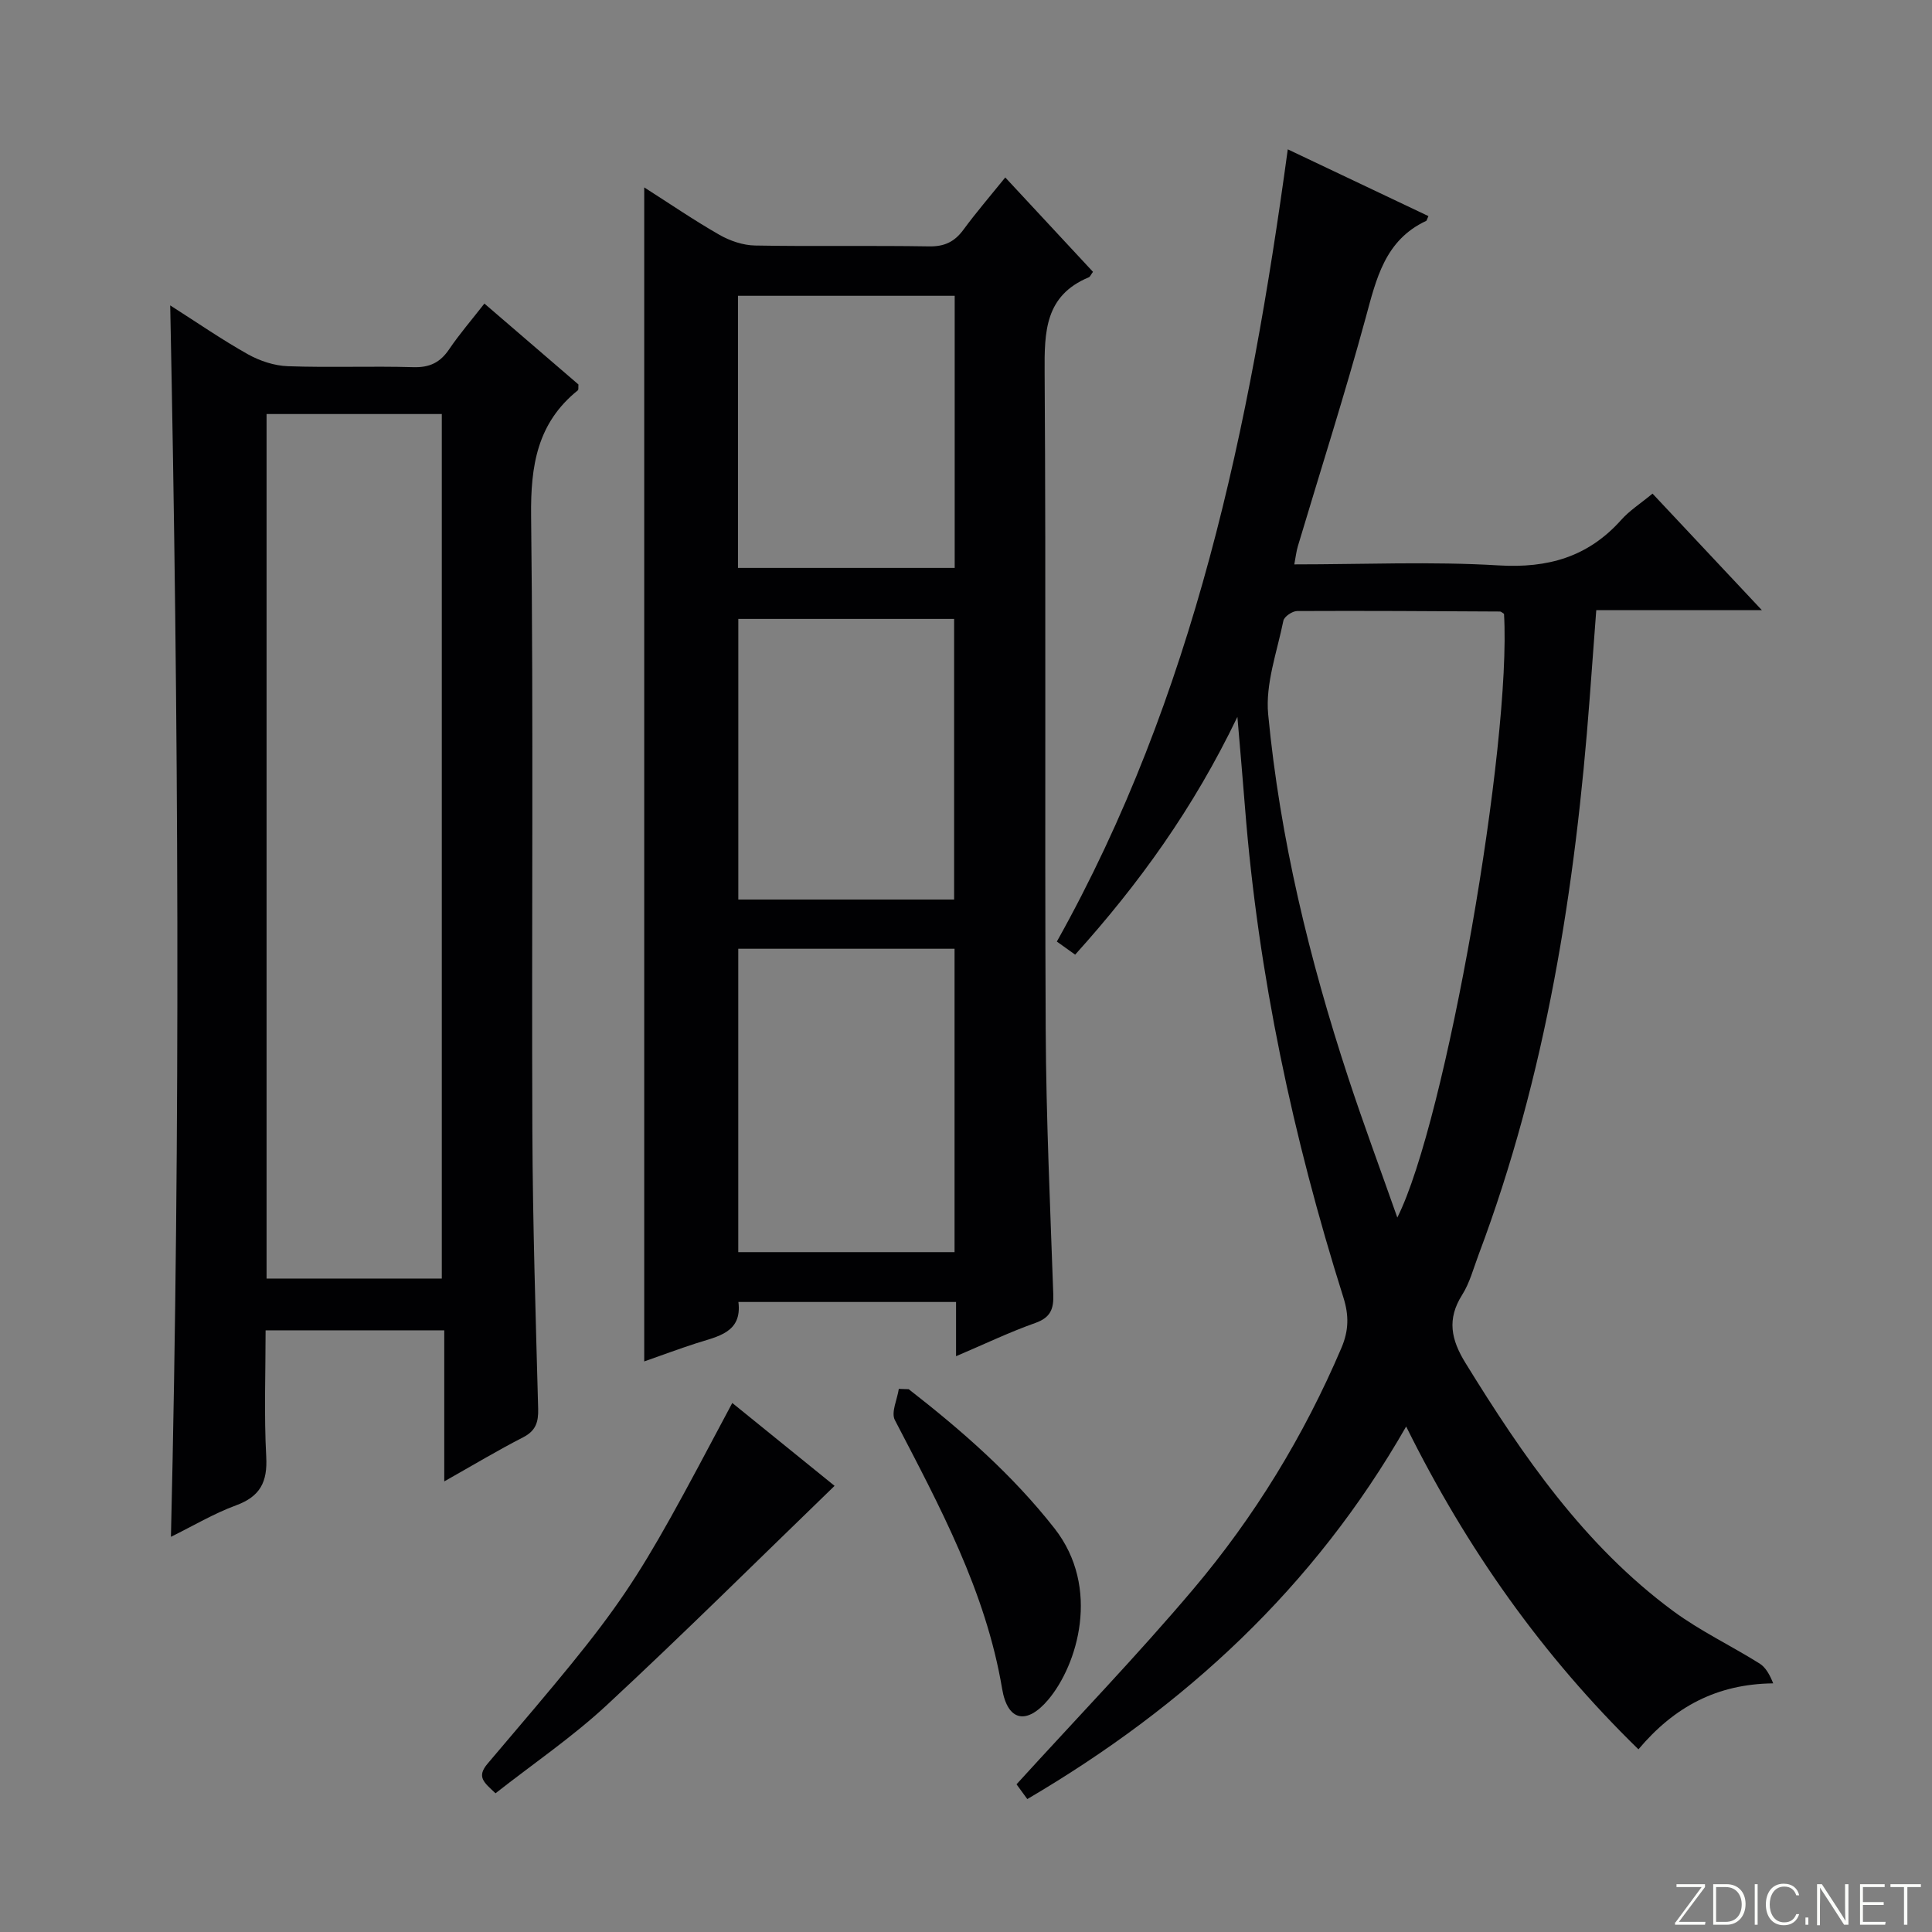
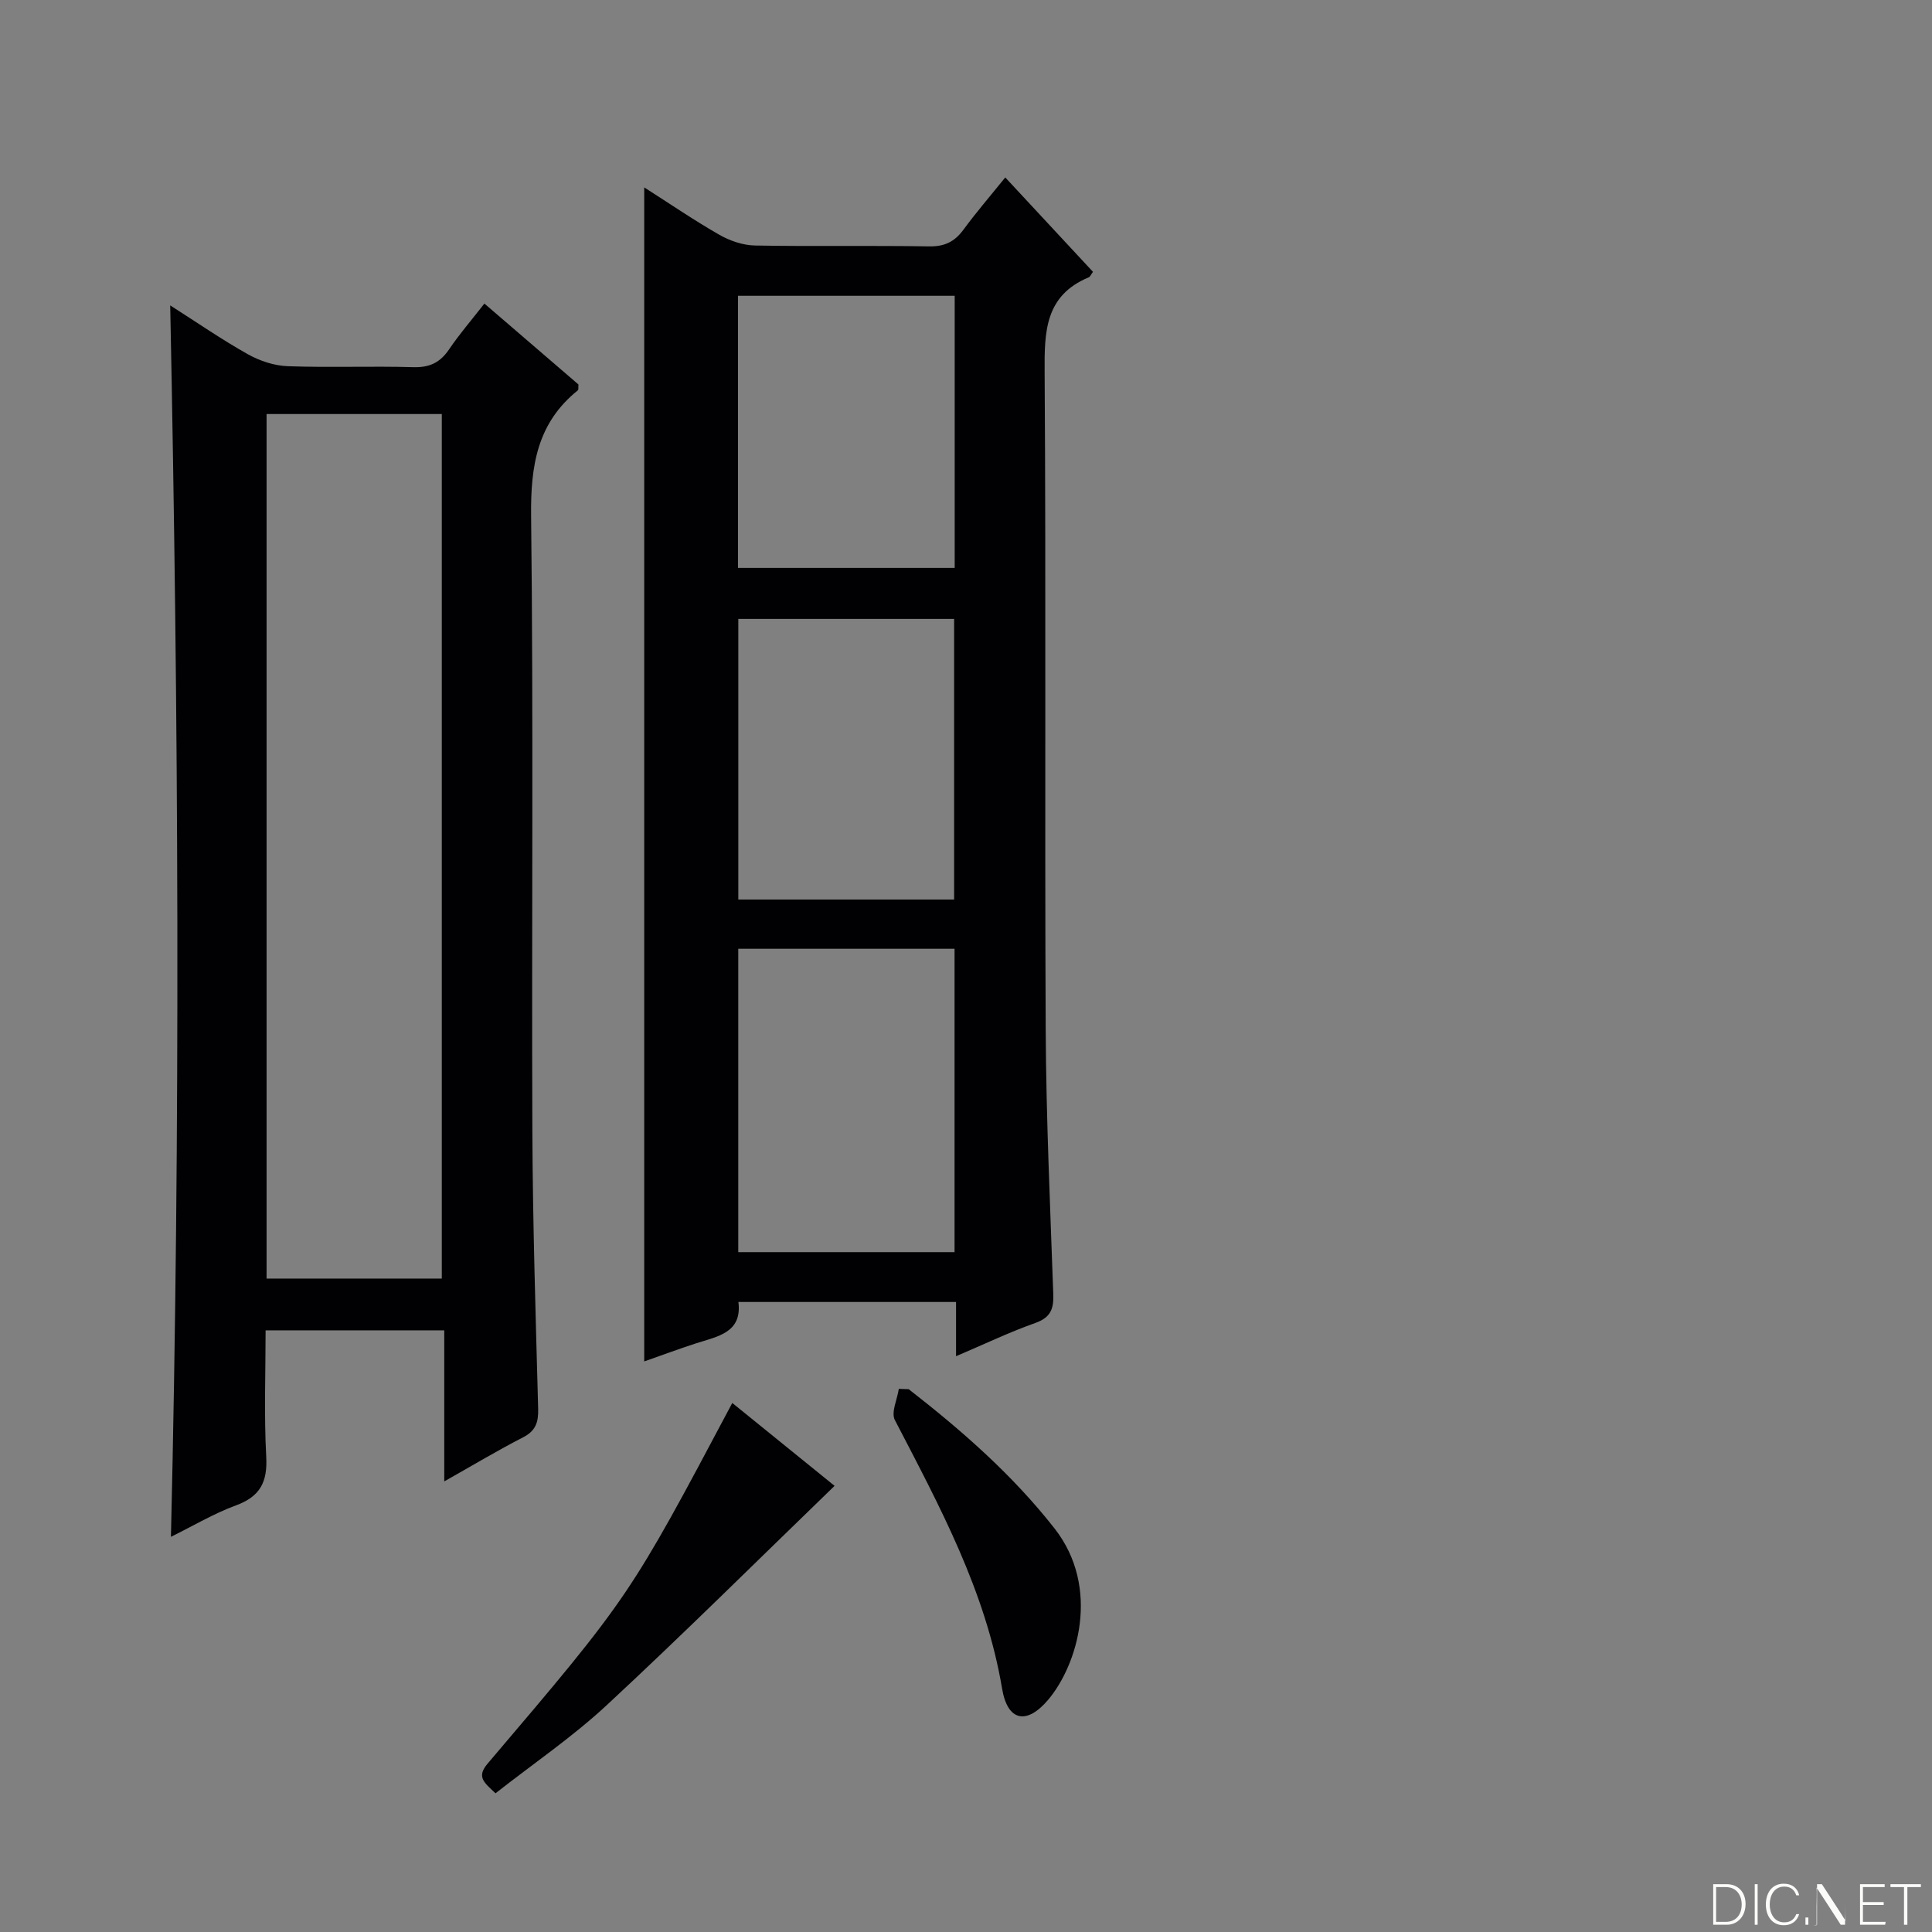
<svg xmlns="http://www.w3.org/2000/svg" enable-background="new 0 0 400 400" viewBox="0 0 400 400">
  <rect x="0" y="0" width="400" height="400" fill="#808080" stroke="none" />
  <g fill="#fbfcfa">
-     <path d="m346.9 398 5.4-7.3h-5.2v-.6h5.9v.6l-5.4 7.2h5.5l-.1.6h-6.2v-.5z" />
    <path d="m354.7 390.1h2.8c2.3 0 3.9 1.6 3.9 4.1s-1.6 4.3-3.9 4.3h-2.8zm.6 7.8h2c2.2 0 3.3-1.6 3.3-3.6 0-1.8-1-3.6-3.3-3.6h-2z" />
    <path d="m363.9 390.1v8.4h-.6v-8.4z" />
    <path d="m372.5 396.3c-.4 1.3-1.4 2.3-3.2 2.3-2.4 0-3.7-1.9-3.7-4.3 0-2.3 1.2-4.3 3.7-4.3 1.8 0 2.9 1 3.2 2.4h-.6c-.4-1.1-1.1-1.8-2.5-1.8-2.1 0-3 1.9-3 3.7s.9 3.7 3 3.7c1.4 0 2.1-.7 2.5-1.7z" />
    <path d="m373.8 398.5v-1.5h.6v1.5z" />
-     <path d="m376.2 398.5v-8.4h1c1.3 2 4.4 6.7 4.9 7.6-.1-1.2-.1-2.4-.1-3.8v-3.8h.7v8.4h-.9c-1.2-1.9-4.4-6.8-5-7.7.1 1.1 0 2.3 0 3.9v3.9h-.6z" />
+     <path d="m376.2 398.5v-8.4h1c1.3 2 4.4 6.7 4.9 7.6-.1-1.2-.1-2.4-.1-3.8v-3.8v8.4h-.9c-1.2-1.9-4.4-6.8-5-7.7.1 1.1 0 2.3 0 3.9v3.9h-.6z" />
    <path d="m390 394.4h-4.3v3.5h4.7l-.1.6h-5.2v-8.4h5.1v.6h-4.5v3.1h4.3v.7z" />
    <path d="m394.2 390.7h-2.8v-.6h6.3v.6h-2.8v7.8h-.7z" />
  </g>
-   <path d="m342.14 102.2c7.56 8.06 14.67 15.64 22.63 24.12-12.07 0-22.95 0-34.28 0-.48 6.41-.92 12.3-1.36 18.2-2.95 39.38-9.03 78.13-23.02 115.3-1.05 2.79-1.82 5.79-3.39 8.27-3.18 5.03-2.3 9.26.71 14.13 11.85 19.22 24.55 37.72 42.98 51.33 5.58 4.12 11.96 7.15 17.87 10.85 1.3.81 2.14 2.36 2.84 4.12-11.64.14-20.45 4.82-27.9 13.66-19.84-19.36-35.49-41.4-48.09-66.84-19.07 33.34-45.77 57.95-78.44 77.14-.98-1.34-1.88-2.58-2.23-3.06 12.49-13.72 24.97-26.66 36.55-40.35 12.73-15.05 22.96-31.8 30.72-50.01 1.51-3.55 1.59-6.69.4-10.45-10.43-33.04-17.63-66.76-20.36-101.36-.45-5.75-.96-11.49-1.58-18.83-9.1 18.94-20.37 34.56-33.59 49.23-1.34-.96-2.49-1.78-3.79-2.71 28.45-50.86 39.96-106.42 47.81-164.02 9.98 4.74 19.56 9.28 29.12 13.82-.32.71-.35.93-.46.99-8.55 3.99-10.33 11.97-12.54 20.1-4.32 15.85-9.33 31.51-14.03 47.25-.32 1.07-.44 2.19-.74 3.77 14.37 0 28.38-.63 42.31.21 10.21.61 18.48-1.74 25.32-9.36 1.73-1.97 4.02-3.42 6.54-5.5zm-30.75 24.89c-.29-.17-.57-.48-.86-.48-13.99-.08-27.99-.17-41.98-.1-.99.01-2.67 1.15-2.84 2-1.3 6.43-3.75 13.06-3.15 19.37 2.45 25.7 8.52 50.72 16.58 75.24 3.11 9.47 6.59 18.82 10.16 28.96 10.05-19.94 23.67-98.2 22.09-124.99z" fill="#010103" />
  <path d="m197.94 280.79c0-4.23 0-7.53 0-11.23-15.04 0-29.8 0-45.06 0 .8 6.39-4.31 7.12-8.82 8.58-3.61 1.17-7.17 2.5-10.68 3.73 0-81 0-161.71 0-243.07 5.29 3.37 10.32 6.82 15.59 9.83 2.18 1.24 4.88 2.16 7.36 2.2 12 .22 24-.02 36 .18 3.2.06 5.29-.94 7.13-3.44 2.64-3.59 5.55-6.97 8.67-10.83 6.32 6.8 12.27 13.2 18.16 19.54-.46.62-.6 1.03-.86 1.13-9.09 3.78-9.21 11.25-9.15 19.67.3 45.33 0 90.67.22 136 .09 18.29.93 36.58 1.57 54.87.11 3.06-.56 4.84-3.73 5.96-5.31 1.88-10.39 4.32-16.4 6.88zm-45.09-84.36v62.81h44.78c0-21.08 0-41.82 0-62.81-15.05 0-29.79 0-44.78 0zm.01-68.29v58.1h44.68c0-19.58 0-38.8 0-58.1-15.04 0-29.69 0-44.68 0zm-.07-66.9v56.34h44.87c0-18.98 0-37.54 0-56.34-15.01 0-29.75 0-44.87 0z" fill="#010103" />
  <path d="m100.29 62.85c6.76 5.81 13.18 11.34 19.47 16.75-.05.61.05 1.07-.12 1.21-8.43 6.77-9.8 15.64-9.68 26.04.5 42.47.09 84.95.26 127.42.08 19.13.69 38.26 1.2 57.39.07 2.78-.48 4.57-3.13 5.93-5.27 2.7-10.36 5.76-16.31 9.12 0-10.86 0-20.89 0-31.28-12.47 0-24.36 0-36.99 0 0 8.68-.34 17.45.13 26.18.28 5.24-1.26 8.22-6.26 10.06-4.62 1.7-8.91 4.27-13.47 6.51 2.01-85.01 1.58-169.51-.15-254.95 5.59 3.56 10.69 7.09 16.07 10.11 2.47 1.38 5.47 2.38 8.27 2.48 8.65.31 17.32-.05 25.98.2 3.39.1 5.58-.96 7.44-3.72 2.14-3.16 4.65-6.06 7.29-9.45zm-45.1 201.86h36.28c0-59.79 0-119.29 0-178.99-12.27 0-24.18 0-36.28 0z" fill="#010103" />
  <path d="m102.59 371.28c-2.37-2.24-4-3.37-1.62-6.16 29.41-34.58 29.38-34.61 50.64-74.65 7.37 5.97 14.67 11.88 21.18 17.16-15.76 15.24-31.23 30.61-47.2 45.43-7.13 6.61-15.26 12.14-23 18.22z" fill="#010103" />
  <path d="m188.14 287.62c11.02 8.58 21.45 17.69 30.17 28.8 9.68 12.34 4.74 28.35-1.29 35.49-4.43 5.24-8.4 4.5-9.54-2.26-3.4-20.23-12.96-37.83-22.21-55.65-.82-1.58.5-4.27.82-6.45.68.02 1.37.05 2.05.07z" fill="#010103" />
</svg>